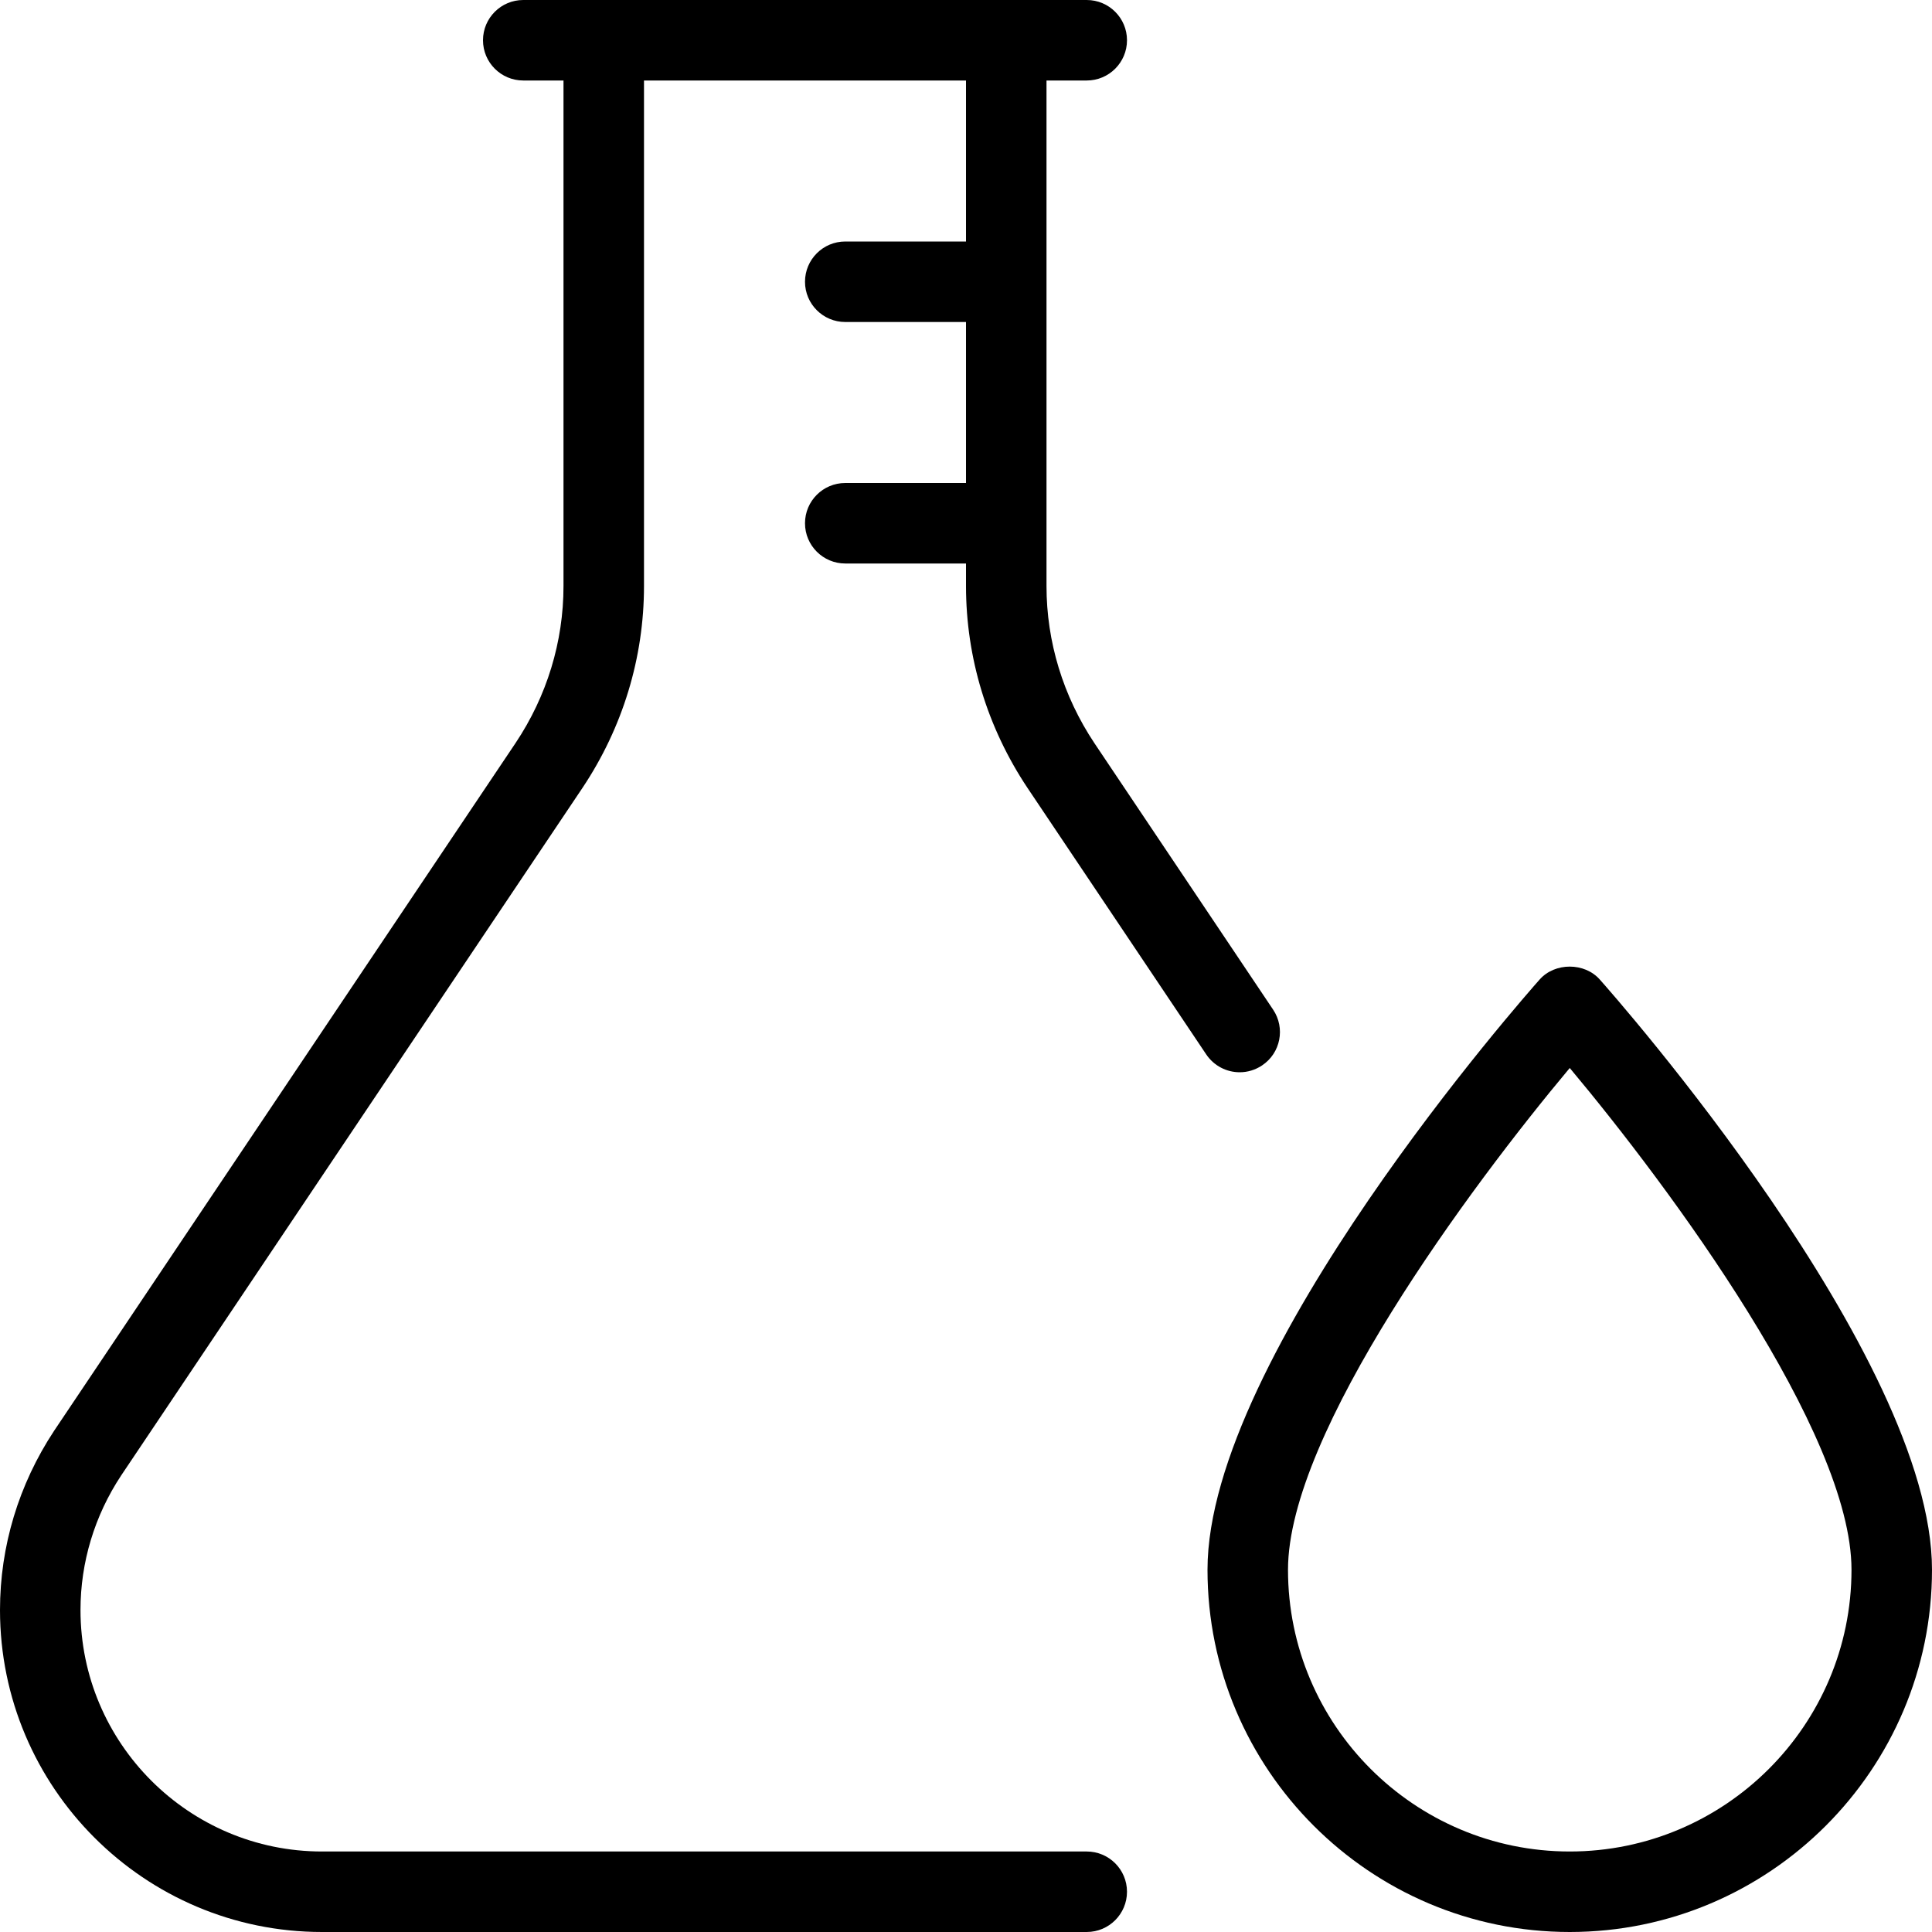
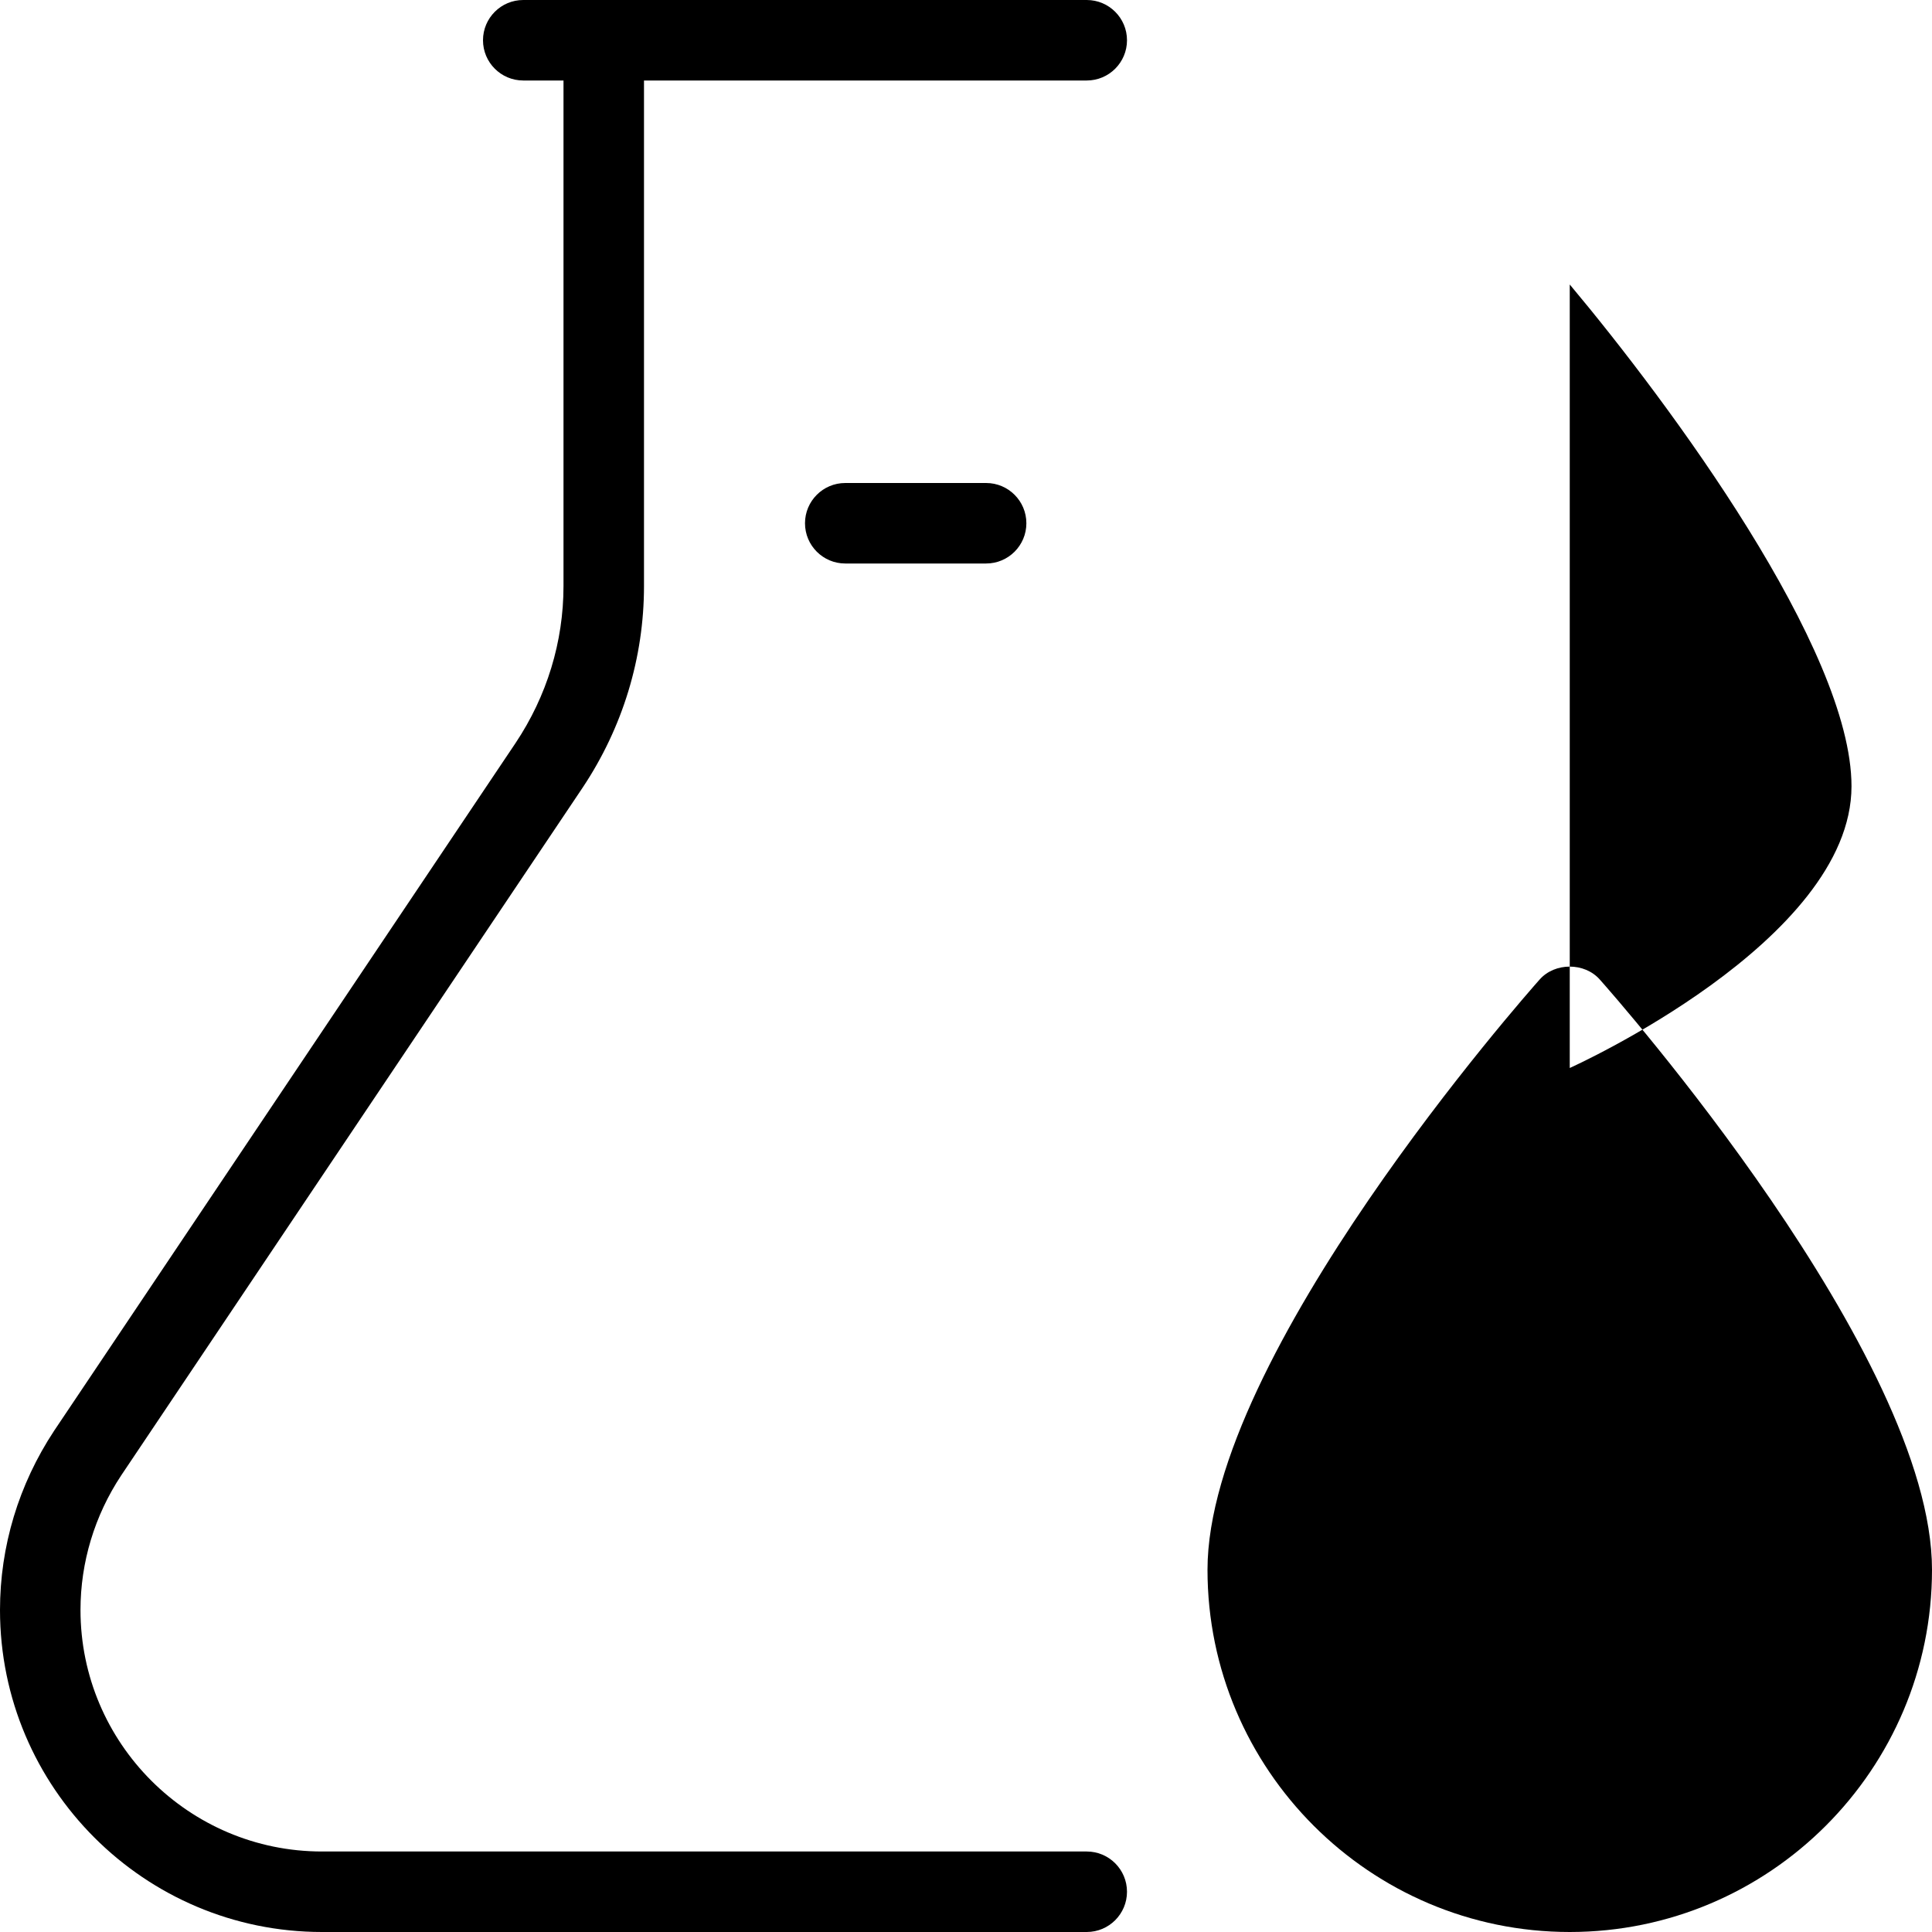
<svg xmlns="http://www.w3.org/2000/svg" id="_x31_" height="512" viewBox="0 0 24 24" width="512">
-   <path d="m19.5 24c-2.481 0-4.5-2.019-4.5-4.5 0-2.66 3.958-7.143 4.126-7.332.189-.214.558-.214.747 0 .169.189 4.127 4.672 4.127 7.332 0 2.481-2.019 4.5-4.5 4.5zm0-10.733c-1.239 1.479-3.5 4.531-3.5 6.233 0 1.93 1.57 3.5 3.5 3.5s3.5-1.57 3.5-3.5c0-1.702-2.261-4.754-3.5-6.233z" />
+   <path d="m19.5 24c-2.481 0-4.5-2.019-4.5-4.5 0-2.66 3.958-7.143 4.126-7.332.189-.214.558-.214.747 0 .169.189 4.127 4.672 4.127 7.332 0 2.481-2.019 4.5-4.5 4.5zm0-10.733s3.5-1.57 3.5-3.5c0-1.702-2.261-4.754-3.5-6.233z" />
  <path d="m13.5 1h-7c-.276 0-.5-.224-.5-.5s.224-.5.5-.5h7c.276 0 .5.224.5.5s-.224.5-.5.5z" />
-   <path d="m12.25 4h-1.75c-.276 0-.5-.224-.5-.5s.224-.5.5-.5h1.75c.276 0 .5.224.5.5s-.224.5-.5.5z" />
  <path d="m12.25 7h-1.75c-.276 0-.5-.224-.5-.5s.224-.5.5-.5h1.75c.276 0 .5.224.5.5s-.224.5-.5.5z" />
  <path d="m13.5 24h-9.5c-2.206 0-4-1.794-4-4 0-.79.232-1.559.672-2.226l5.732-8.543c.39-.584.596-1.259.596-1.951v-6.78c0-.276.224-.5.5-.5s.5.224.5.5v6.78c0 .89-.264 1.758-.764 2.507l-5.731 8.542c-.33.499-.505 1.078-.505 1.671 0 1.654 1.346 3 3 3h9.5c.276 0 .5.224.5.5s-.224.5-.5.5z" />
-   <path d="m15.4 13.32c-.161 0-.319-.078-.416-.222l-2.22-3.31c-.5-.75-.764-1.618-.764-2.508v-6.78c0-.276.224-.5.5-.5s.5.224.5.5v6.78c0 .692.206 1.368.596 1.953l2.219 3.309c.154.229.093.54-.137.693-.085.057-.182.085-.278.085z" />
</svg>